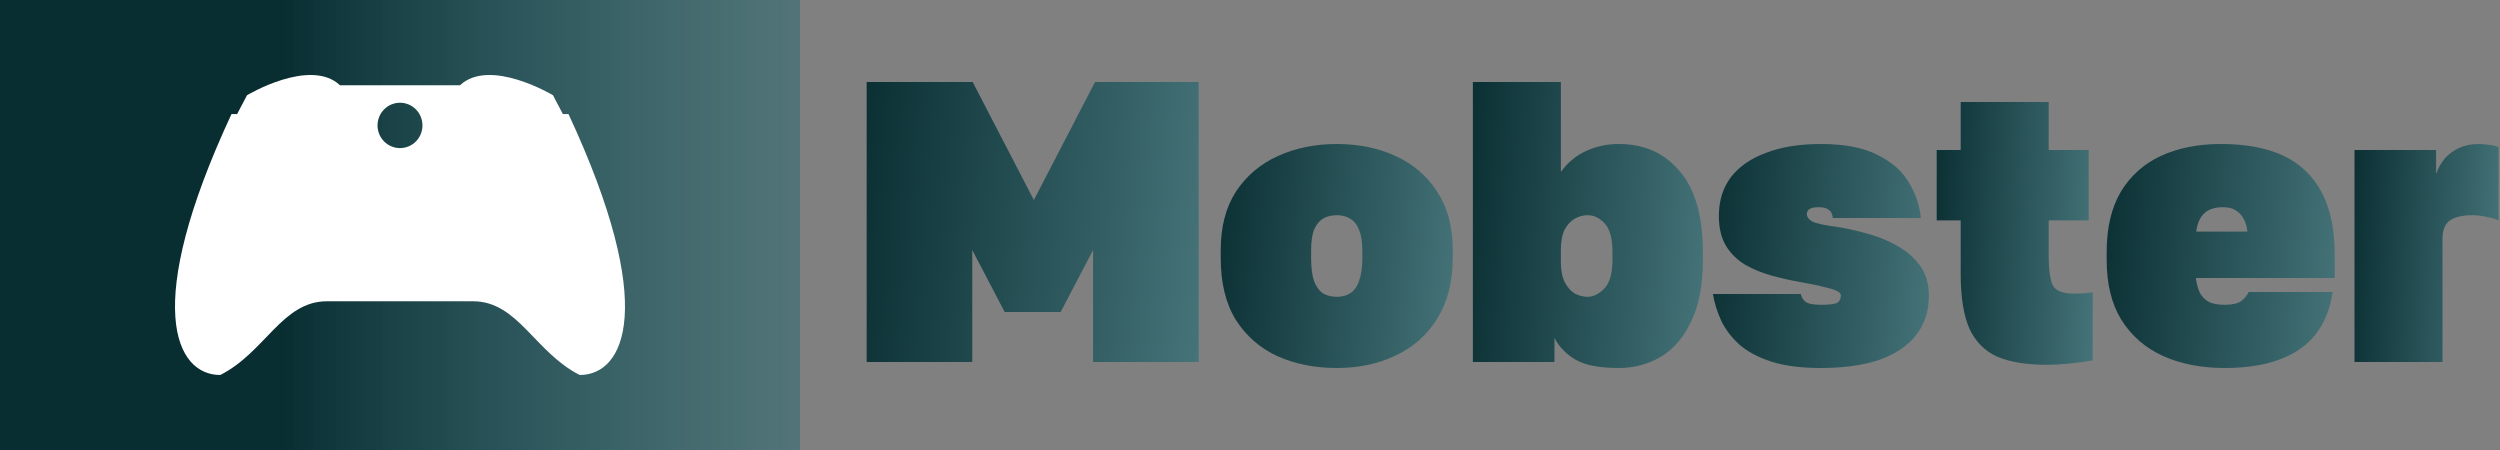
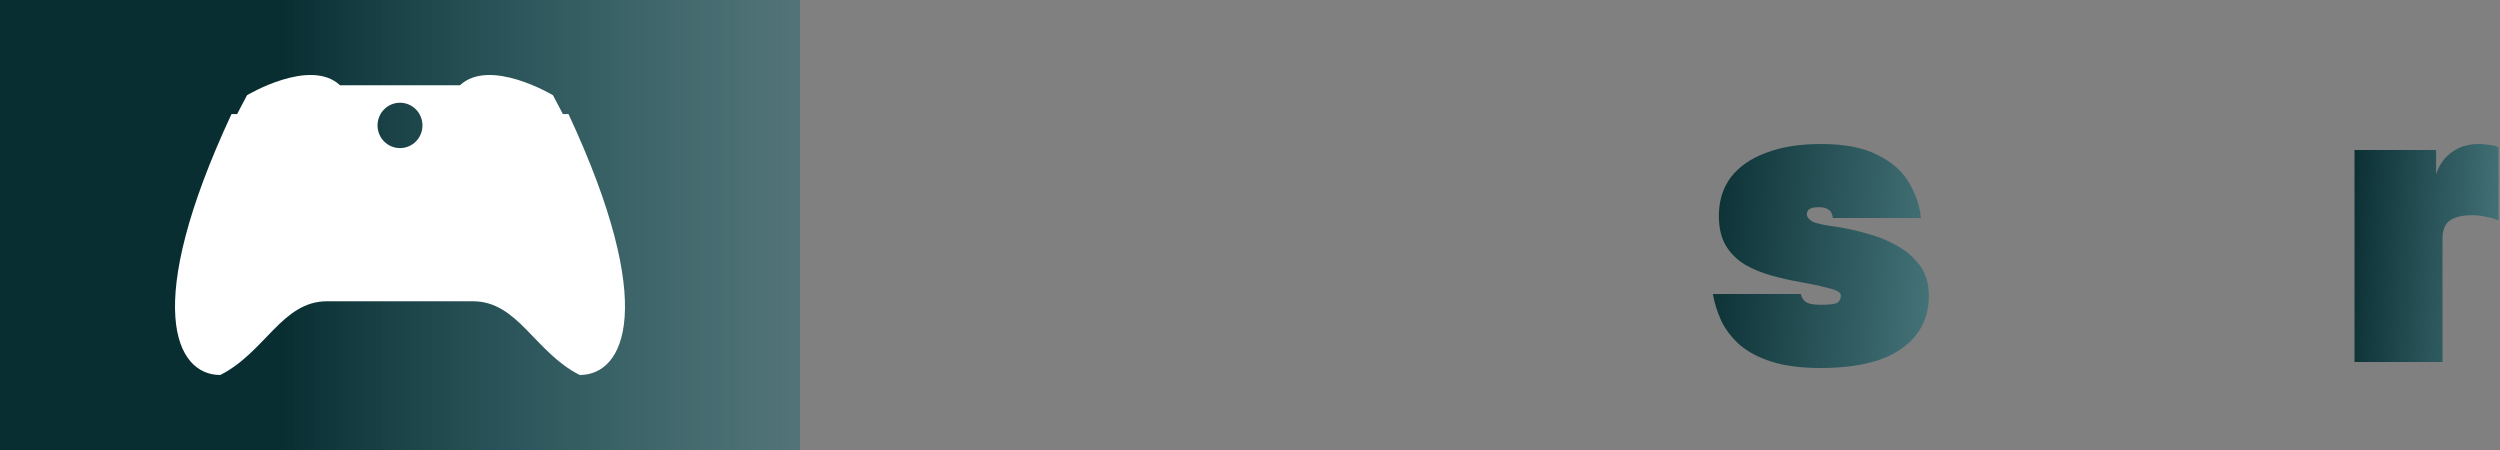
<svg xmlns="http://www.w3.org/2000/svg" width="150" height="27" viewBox="0 0 150 27" fill="none">
  <rect x="0" y="0" width="150" height="27" fill="#808080" stroke="none" />
  <rect width="48" height="27" fill="url(#paint0_linear_276_25)" />
  <path d="M19.619 18.076C16.923 18.076 15.912 21.139 13.216 22.5C10.521 22.5 8.499 18.416 13.89 6.844H14.227L14.82 5.714C14.82 5.714 18.608 3.441 20.401 5.115H27.599C29.392 3.441 33.179 5.714 33.179 5.714L33.773 6.844H34.11C39.501 18.416 37.479 22.5 34.783 22.5C32.088 21.139 31.077 18.076 28.381 18.076H19.619ZM24 6.164C23.642 6.164 23.3 6.307 23.047 6.562C22.794 6.818 22.652 7.164 22.652 7.525C22.652 7.886 22.794 8.232 23.047 8.488C23.3 8.743 23.642 8.886 24 8.886C24.358 8.886 24.7 8.743 24.953 8.488C25.206 8.232 25.348 7.886 25.348 7.525C25.348 7.164 25.206 6.818 24.953 6.562C24.7 6.307 24.358 6.164 24 6.164Z" fill="white" />
  <path d="M141.271 21.72V9H146.167V10.44C146.279 10.104 146.447 9.8 146.671 9.528C146.911 9.256 147.199 9.04 147.535 8.88C147.887 8.72 148.279 8.64 148.711 8.64C148.903 8.64 149.103 8.656 149.311 8.688C149.535 8.704 149.735 8.752 149.911 8.832V13.224C149.703 13.128 149.455 13.056 149.167 13.008C148.879 12.944 148.607 12.912 148.351 12.912C147.903 12.912 147.543 12.968 147.271 13.08C147.015 13.176 146.831 13.328 146.719 13.536C146.607 13.744 146.551 13.992 146.551 14.28V21.72H141.271Z" fill="url(#paint1_linear_276_25)" />
-   <path d="M133.48 22.08C132.088 22.08 130.856 21.84 129.784 21.36C128.728 20.88 127.896 20.16 127.288 19.2C126.696 18.24 126.4 17.04 126.4 15.6V15.12C126.4 13.68 126.68 12.48 127.24 11.52C127.816 10.56 128.616 9.84 129.64 9.36C130.68 8.88 131.88 8.64 133.24 8.64C135.576 8.64 137.296 9.2 138.4 10.32C139.52 11.424 140.08 13.064 140.08 15.24V16.68H131.752C131.8 17.032 131.88 17.328 131.992 17.568C132.12 17.808 132.304 17.992 132.544 18.12C132.784 18.232 133.096 18.288 133.48 18.288C133.928 18.288 134.256 18.216 134.464 18.072C134.672 17.912 134.824 17.728 134.92 17.52H139.96C139.72 19.088 139.048 20.24 137.944 20.976C136.856 21.712 135.368 22.08 133.48 22.08ZM133.36 12.432C133.008 12.432 132.72 12.496 132.496 12.624C132.272 12.752 132.104 12.928 131.992 13.152C131.88 13.36 131.808 13.608 131.776 13.896H134.848C134.816 13.608 134.744 13.36 134.632 13.152C134.52 12.928 134.36 12.752 134.152 12.624C133.96 12.496 133.696 12.432 133.36 12.432Z" fill="url(#paint2_linear_276_25)" />
-   <path d="M122.802 21.888C121.602 21.888 120.618 21.728 119.85 21.408C119.098 21.072 118.538 20.512 118.17 19.728C117.818 18.928 117.642 17.832 117.642 16.44V13.224H116.202V9H117.642V6.12H122.922V9H125.322V13.224H122.922V15.336C122.922 16.168 123.002 16.76 123.162 17.112C123.338 17.448 123.762 17.616 124.434 17.616C124.802 17.616 125.178 17.592 125.562 17.544V21.624C125.114 21.704 124.634 21.768 124.122 21.816C123.626 21.864 123.186 21.888 122.802 21.888Z" fill="url(#paint3_linear_276_25)" />
  <path d="M109.252 22.08C108.068 22.08 107.076 21.952 106.276 21.696C105.492 21.44 104.86 21.104 104.38 20.688C103.9 20.256 103.532 19.776 103.276 19.248C103.036 18.72 102.868 18.184 102.772 17.64H108.052C108.084 17.816 108.172 17.968 108.316 18.096C108.476 18.224 108.788 18.288 109.252 18.288C109.764 18.288 110.092 18.248 110.236 18.168C110.38 18.072 110.452 17.928 110.452 17.736C110.452 17.64 110.396 17.56 110.284 17.496C110.172 17.416 109.94 17.336 109.588 17.256C109.252 17.16 108.724 17.048 108.004 16.92C107.444 16.824 106.876 16.696 106.3 16.536C105.724 16.376 105.196 16.16 104.716 15.888C104.236 15.6 103.852 15.224 103.564 14.76C103.276 14.28 103.132 13.68 103.132 12.96C103.132 12.048 103.372 11.272 103.852 10.632C104.348 9.992 105.052 9.504 105.964 9.168C106.876 8.816 107.972 8.64 109.252 8.64C110.692 8.64 111.836 8.864 112.684 9.312C113.548 9.744 114.172 10.304 114.556 10.992C114.956 11.664 115.188 12.36 115.252 13.08H109.972C109.94 12.824 109.852 12.656 109.708 12.576C109.58 12.48 109.388 12.432 109.132 12.432C108.86 12.432 108.668 12.472 108.556 12.552C108.46 12.632 108.412 12.728 108.412 12.84C108.412 13.016 108.524 13.168 108.748 13.296C108.972 13.408 109.452 13.512 110.188 13.608C110.732 13.688 111.316 13.816 111.94 13.992C112.58 14.152 113.188 14.392 113.764 14.712C114.34 15.016 114.812 15.416 115.18 15.912C115.548 16.408 115.732 17.016 115.732 17.736C115.732 18.68 115.468 19.48 114.94 20.136C114.428 20.776 113.692 21.264 112.732 21.6C111.772 21.92 110.612 22.08 109.252 22.08Z" fill="url(#paint4_linear_276_25)" />
-   <path d="M97.132 22.08C95.996 22.08 95.14 21.92 94.564 21.6C93.988 21.264 93.556 20.824 93.268 20.28V21.72H88.372V4.92H93.652V10.32C94.052 9.76 94.548 9.344 95.14 9.072C95.748 8.784 96.412 8.64 97.132 8.64C98.652 8.64 99.868 9.184 100.78 10.272C101.708 11.344 102.172 12.96 102.172 15.12V15.6C102.172 17.088 101.94 18.312 101.476 19.272C101.028 20.232 100.42 20.944 99.652 21.408C98.884 21.856 98.044 22.08 97.132 22.08ZM95.26 17.808C95.596 17.808 95.924 17.648 96.244 17.328C96.58 16.992 96.748 16.416 96.748 15.6V15.12C96.748 14.32 96.596 13.752 96.292 13.416C95.988 13.08 95.644 12.912 95.26 12.912C94.988 12.912 94.724 12.984 94.468 13.128C94.228 13.272 94.028 13.496 93.868 13.8C93.724 14.104 93.652 14.504 93.652 15V15.72C93.652 16.216 93.732 16.624 93.892 16.944C94.052 17.248 94.252 17.472 94.492 17.616C94.748 17.744 95.004 17.808 95.26 17.808Z" fill="url(#paint5_linear_276_25)" />
-   <path d="M80.204 22.08C78.908 22.08 77.732 21.848 76.676 21.384C75.62 20.904 74.78 20.176 74.156 19.2C73.548 18.224 73.244 16.984 73.244 15.48V15C73.244 13.608 73.548 12.44 74.156 11.496C74.78 10.552 75.62 9.84 76.676 9.36C77.732 8.88 78.908 8.64 80.204 8.64C81.516 8.64 82.692 8.88 83.732 9.36C84.788 9.84 85.62 10.552 86.228 11.496C86.852 12.44 87.164 13.608 87.164 15V15.48C87.164 16.92 86.852 18.136 86.228 19.128C85.62 20.104 84.788 20.84 83.732 21.336C82.692 21.832 81.516 22.08 80.204 22.08ZM80.204 17.808C80.524 17.808 80.796 17.736 81.02 17.592C81.26 17.432 81.436 17.184 81.548 16.848C81.676 16.496 81.74 16.04 81.74 15.48V15C81.74 14.504 81.676 14.104 81.548 13.8C81.436 13.496 81.26 13.272 81.02 13.128C80.796 12.984 80.524 12.912 80.204 12.912C79.884 12.912 79.604 12.984 79.364 13.128C79.14 13.272 78.964 13.496 78.836 13.8C78.724 14.104 78.668 14.504 78.668 15V15.48C78.668 16.04 78.724 16.496 78.836 16.848C78.964 17.184 79.14 17.432 79.364 17.592C79.604 17.736 79.884 17.808 80.204 17.808Z" fill="url(#paint6_linear_276_25)" />
-   <path d="M52 21.72V4.92H58.36L62.032 12L65.704 4.92H71.92V21.72H65.584V15L63.64 18.72H60.28L58.336 15V21.72H52Z" fill="url(#paint7_linear_276_25)" />
  <defs>
    <linearGradient id="paint0_linear_276_25" x1="17.032" y1="22.763" x2="70.5" y2="22.763" gradientUnits="userSpaceOnUse">
      <stop stop-color="#092E32" />
      <stop offset="1" stop-color="#1C8B98" stop-opacity="0" />
    </linearGradient>
    <linearGradient id="paint1_linear_276_25" x1="141.489" y1="-1.579" x2="156.08" y2="-0.869" gradientUnits="userSpaceOnUse">
      <stop stop-color="#092E32" />
      <stop offset="1" stop-color="#64989E" />
    </linearGradient>
    <linearGradient id="paint2_linear_276_25" x1="126.745" y1="-1.86" x2="149.773" y2="-0.133" gradientUnits="userSpaceOnUse">
      <stop stop-color="#092E32" />
      <stop offset="1" stop-color="#64989E" />
    </linearGradient>
    <linearGradient id="paint3_linear_276_25" x1="116.438" y1="-6.199" x2="132.252" y2="-5.507" gradientUnits="userSpaceOnUse">
      <stop stop-color="#092E32" />
      <stop offset="1" stop-color="#64989E" />
    </linearGradient>
    <linearGradient id="paint4_linear_276_25" x1="103.099" y1="-1.86" x2="124.927" y2="-0.309" gradientUnits="userSpaceOnUse">
      <stop stop-color="#092E32" />
      <stop offset="1" stop-color="#64989E" />
    </linearGradient>
    <linearGradient id="paint5_linear_276_25" x1="88.721" y1="-8.486" x2="111.999" y2="-7.107" gradientUnits="userSpaceOnUse">
      <stop stop-color="#092E32" />
      <stop offset="1" stop-color="#64989E" />
    </linearGradient>
    <linearGradient id="paint6_linear_276_25" x1="73.595" y1="-1.86" x2="97.022" y2="-0.072" gradientUnits="userSpaceOnUse">
      <stop stop-color="#092E32" />
      <stop offset="1" stop-color="#64989E" />
    </linearGradient>
    <linearGradient id="paint7_linear_276_25" x1="52.503" y1="-8.205" x2="85.967" y2="-5.282" gradientUnits="userSpaceOnUse">
      <stop stop-color="#092E32" />
      <stop offset="1" stop-color="#64989E" />
    </linearGradient>
  </defs>
</svg>